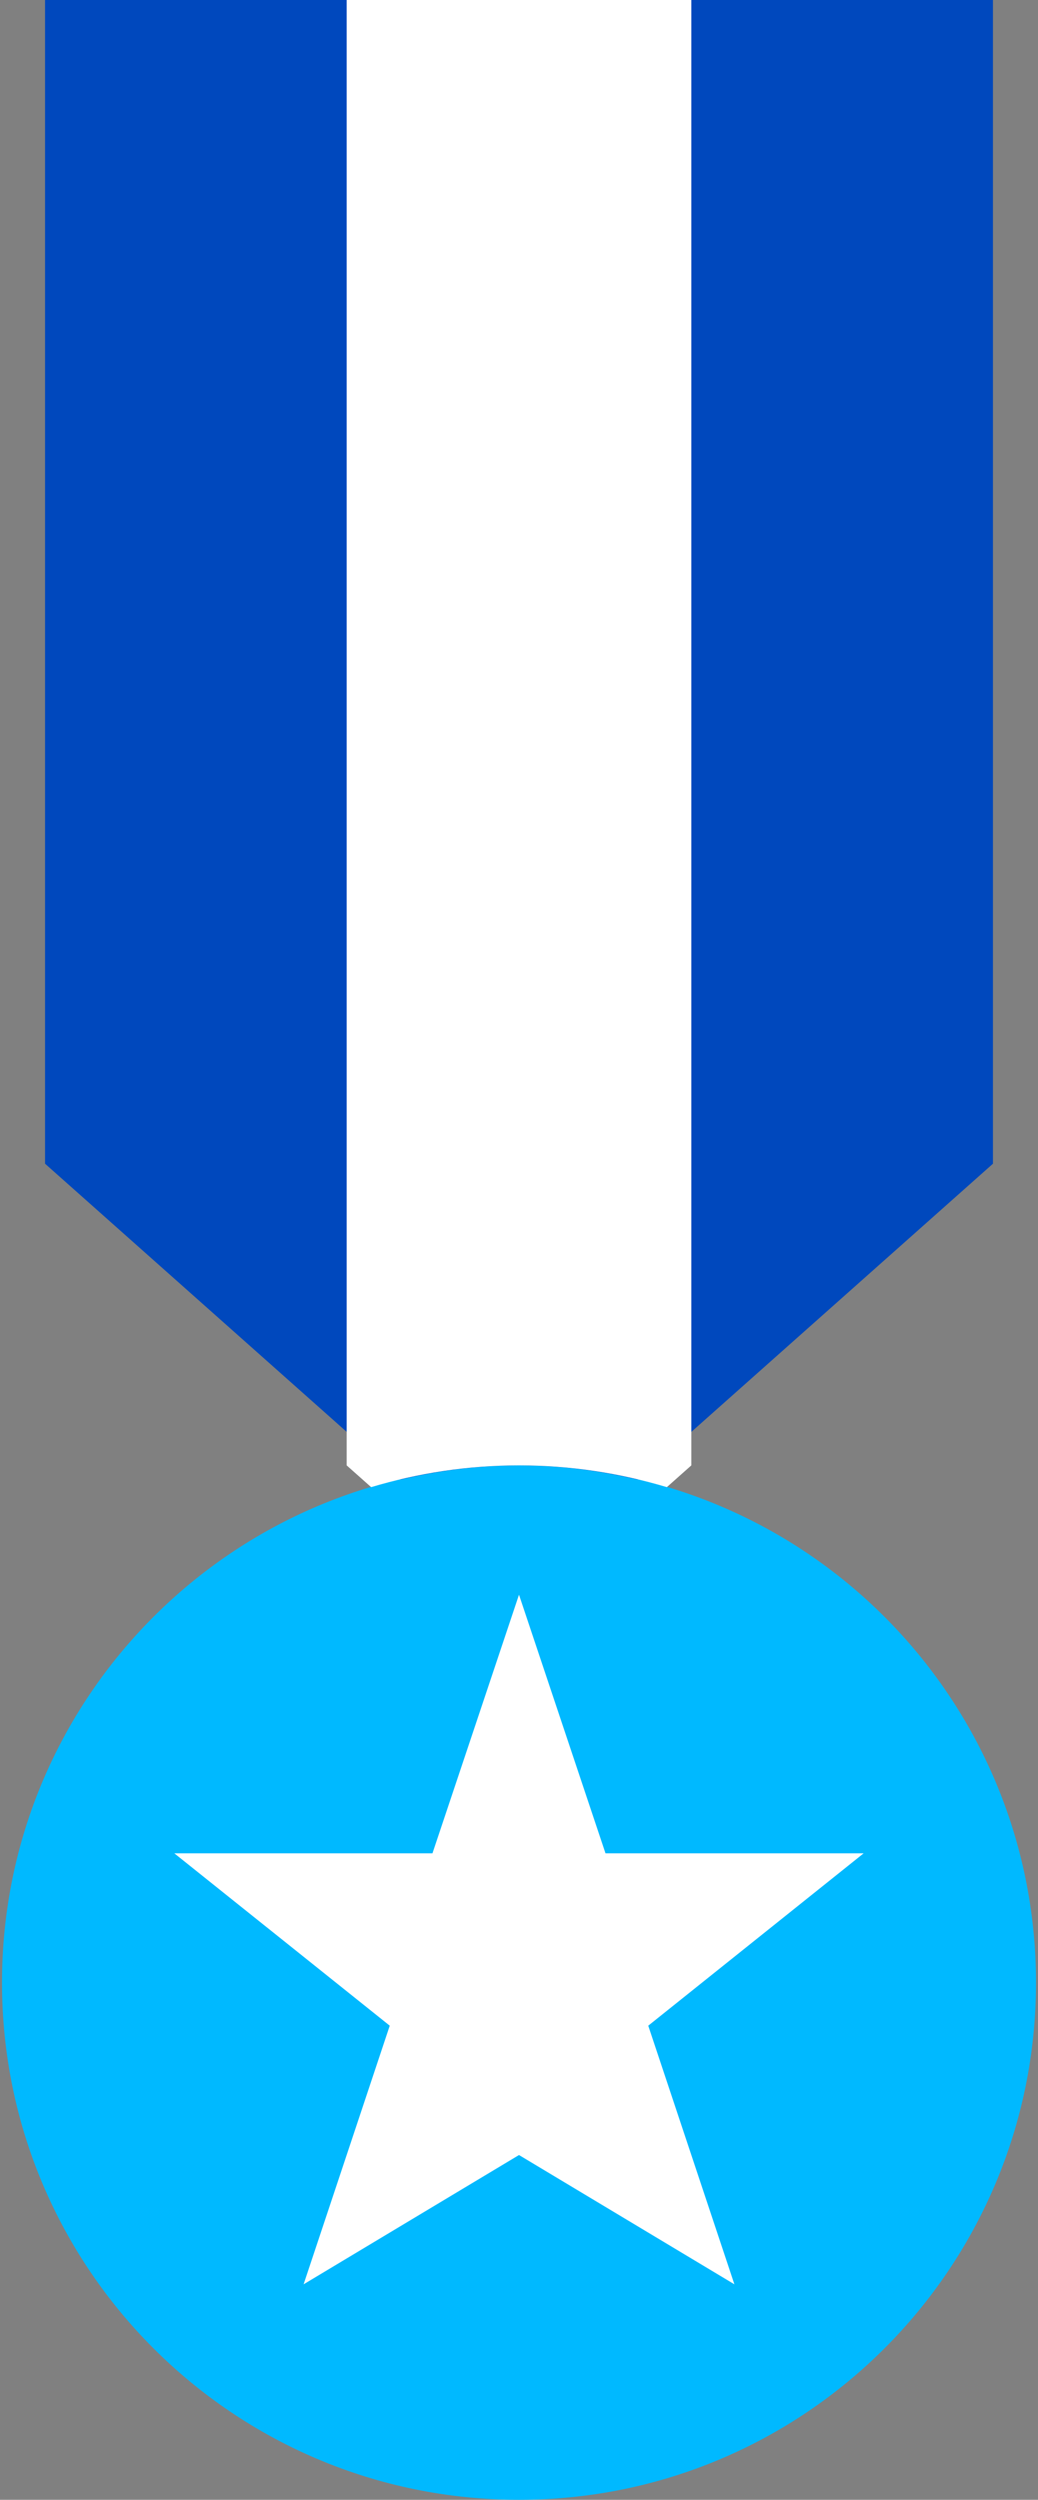
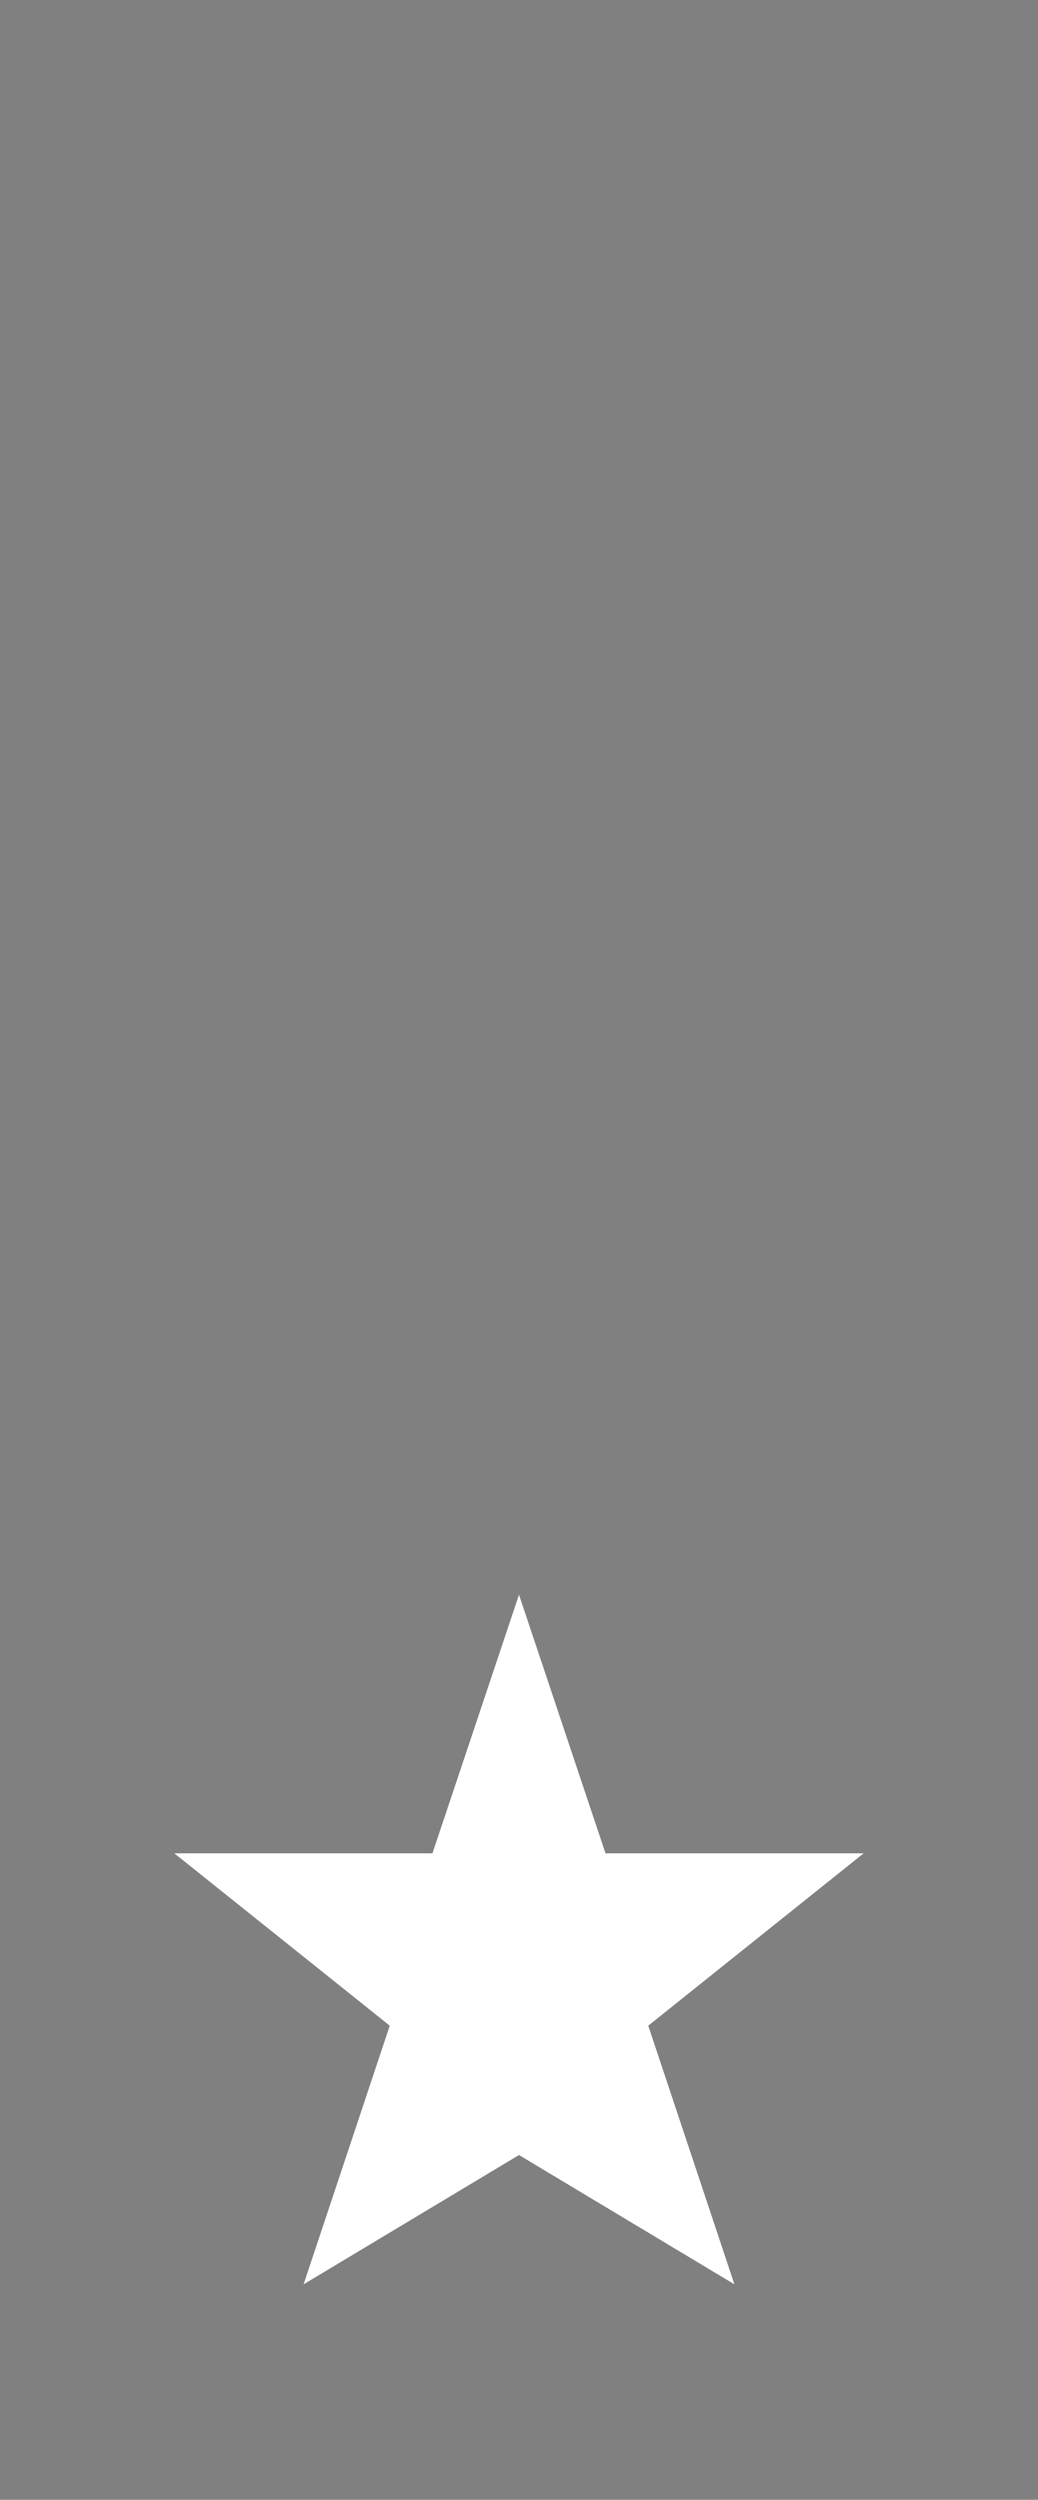
<svg xmlns="http://www.w3.org/2000/svg" width="27" height="65" viewBox="0 0 27 65" fill="none">
  <rect x="0" y="0" width="27" height="65" fill="#808080" stroke="none" />
-   <path d="M26.948 51.552C26.948 44.125 20.927 38.103 13.5 38.103C6.073 38.103 0.052 44.125 0.052 51.552C0.052 58.978 6.073 65 13.5 65C20.927 65 26.948 58.978 26.948 51.552Z" fill="#00B9FF" />
-   <path d="M13.5 38.103C14.564 38.103 15.594 38.24 16.587 38.473L25.828 30.259V0H1.172V30.259L10.414 38.473C11.407 38.24 12.437 38.103 13.5 38.103Z" fill="#0048BD" />
-   <path d="M13.5 38.103C14.838 38.103 16.127 38.305 17.346 38.669L17.983 38.103V0H9.017V38.103L9.654 38.669C10.873 38.305 12.162 38.103 13.5 38.103Z" fill="white" />
  <path d="M13.5 41.466L15.75 48.19H22.465L16.862 52.672L19.103 59.397L13.5 56.035L7.897 59.397L10.138 52.672L4.534 48.19H11.249L13.5 41.466Z" fill="white" />
</svg>